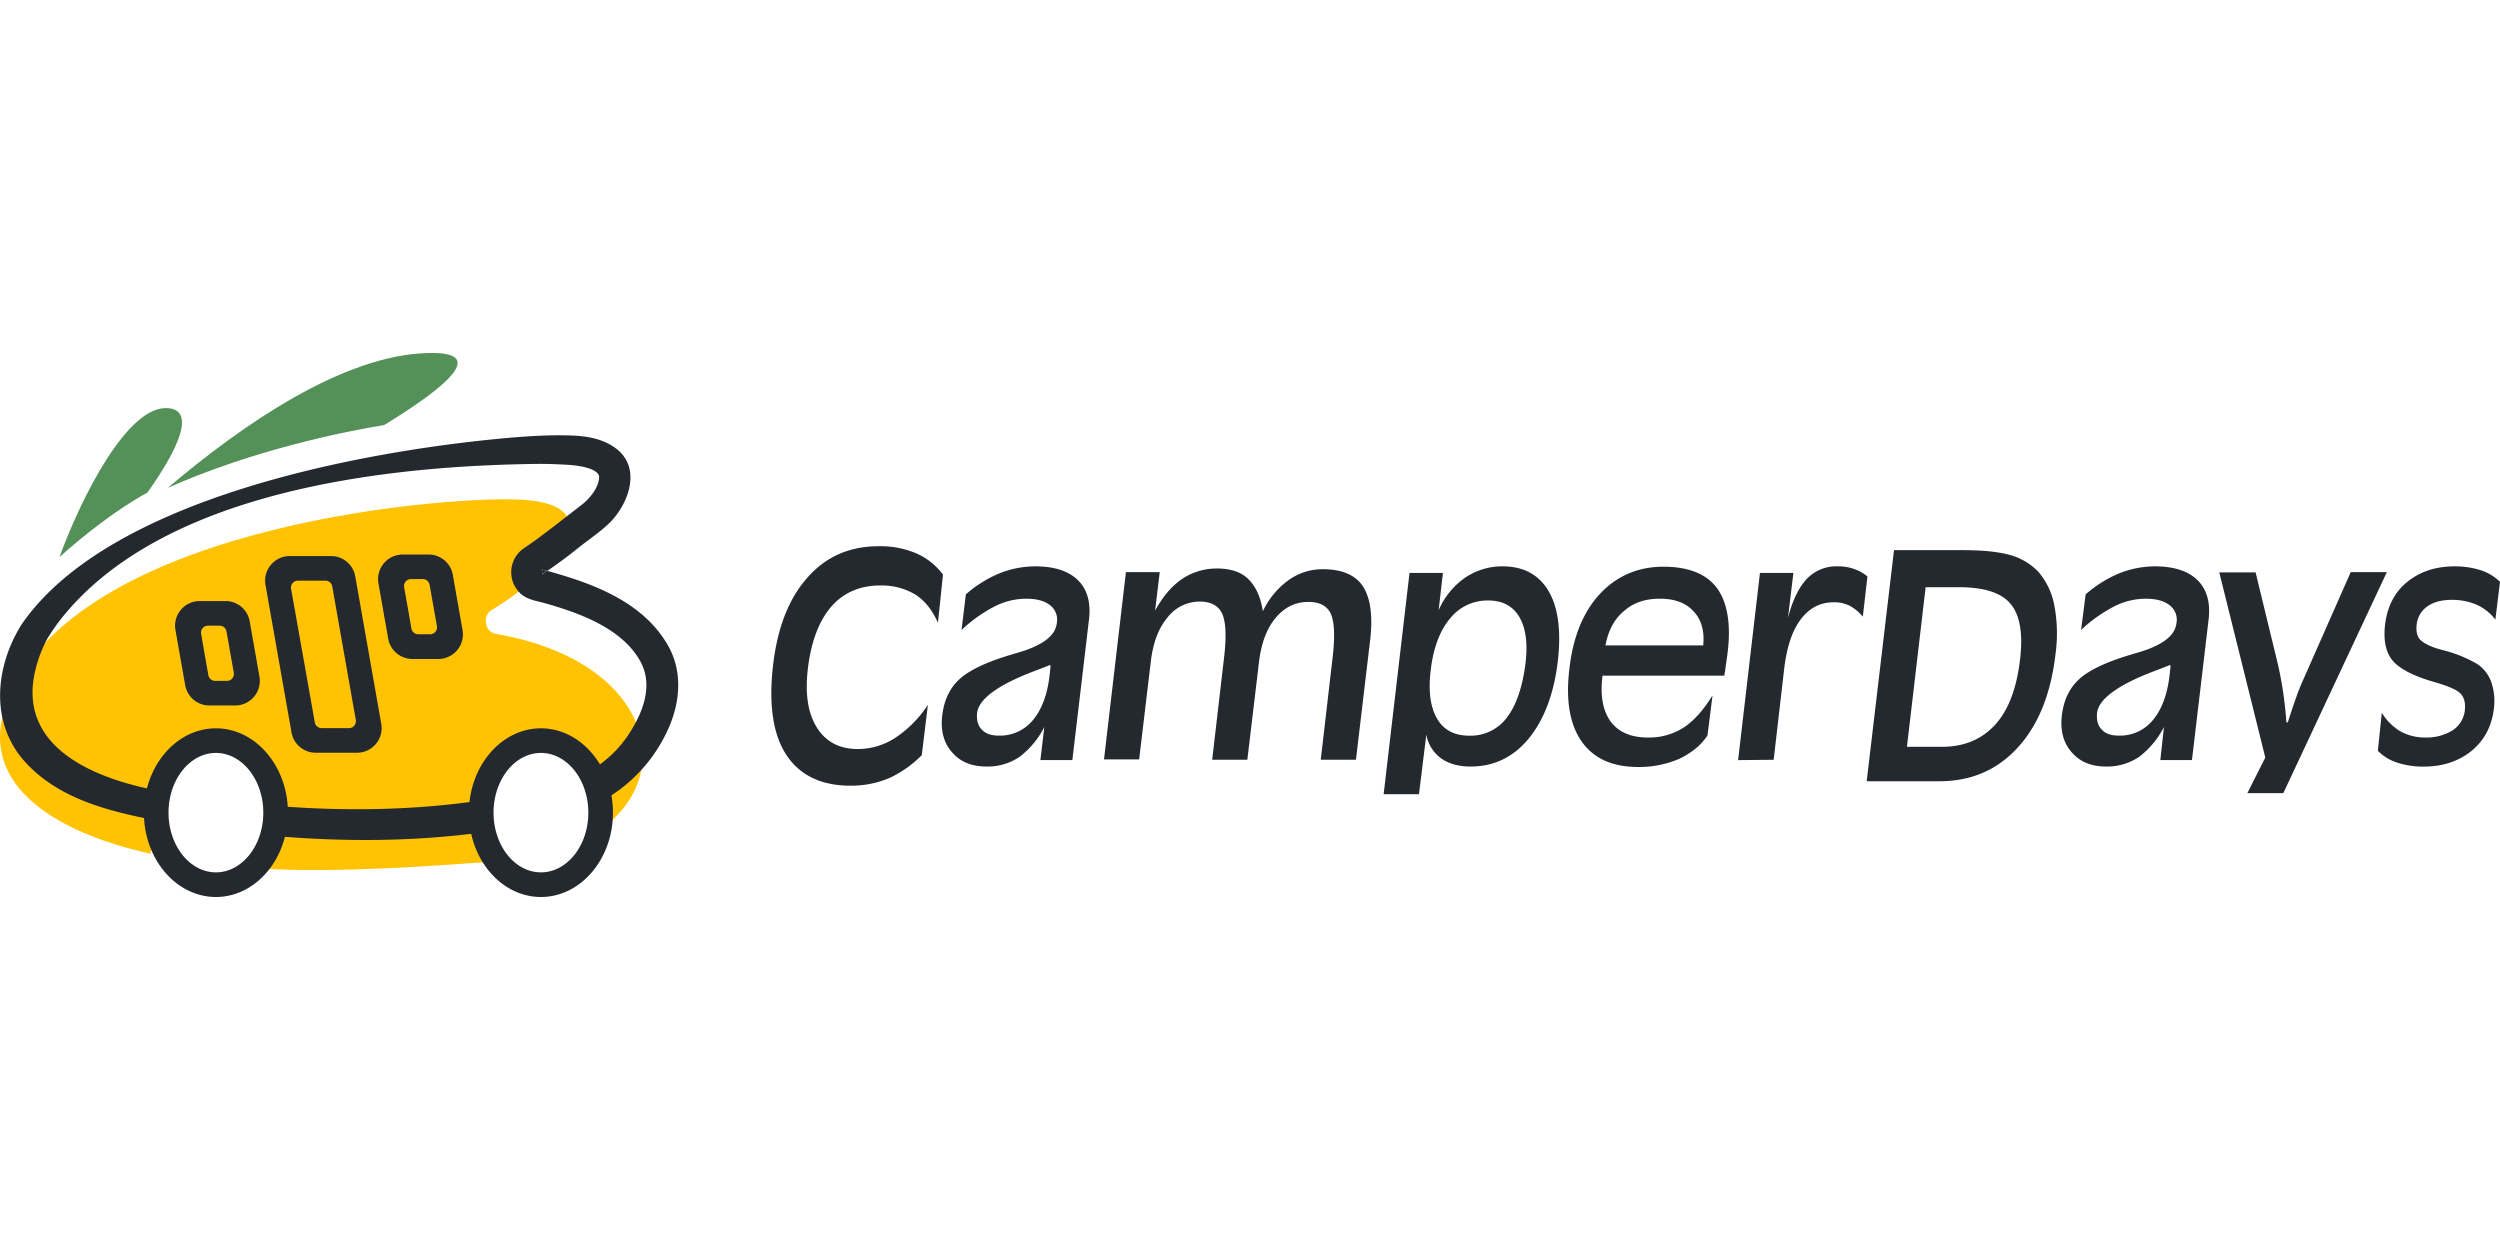
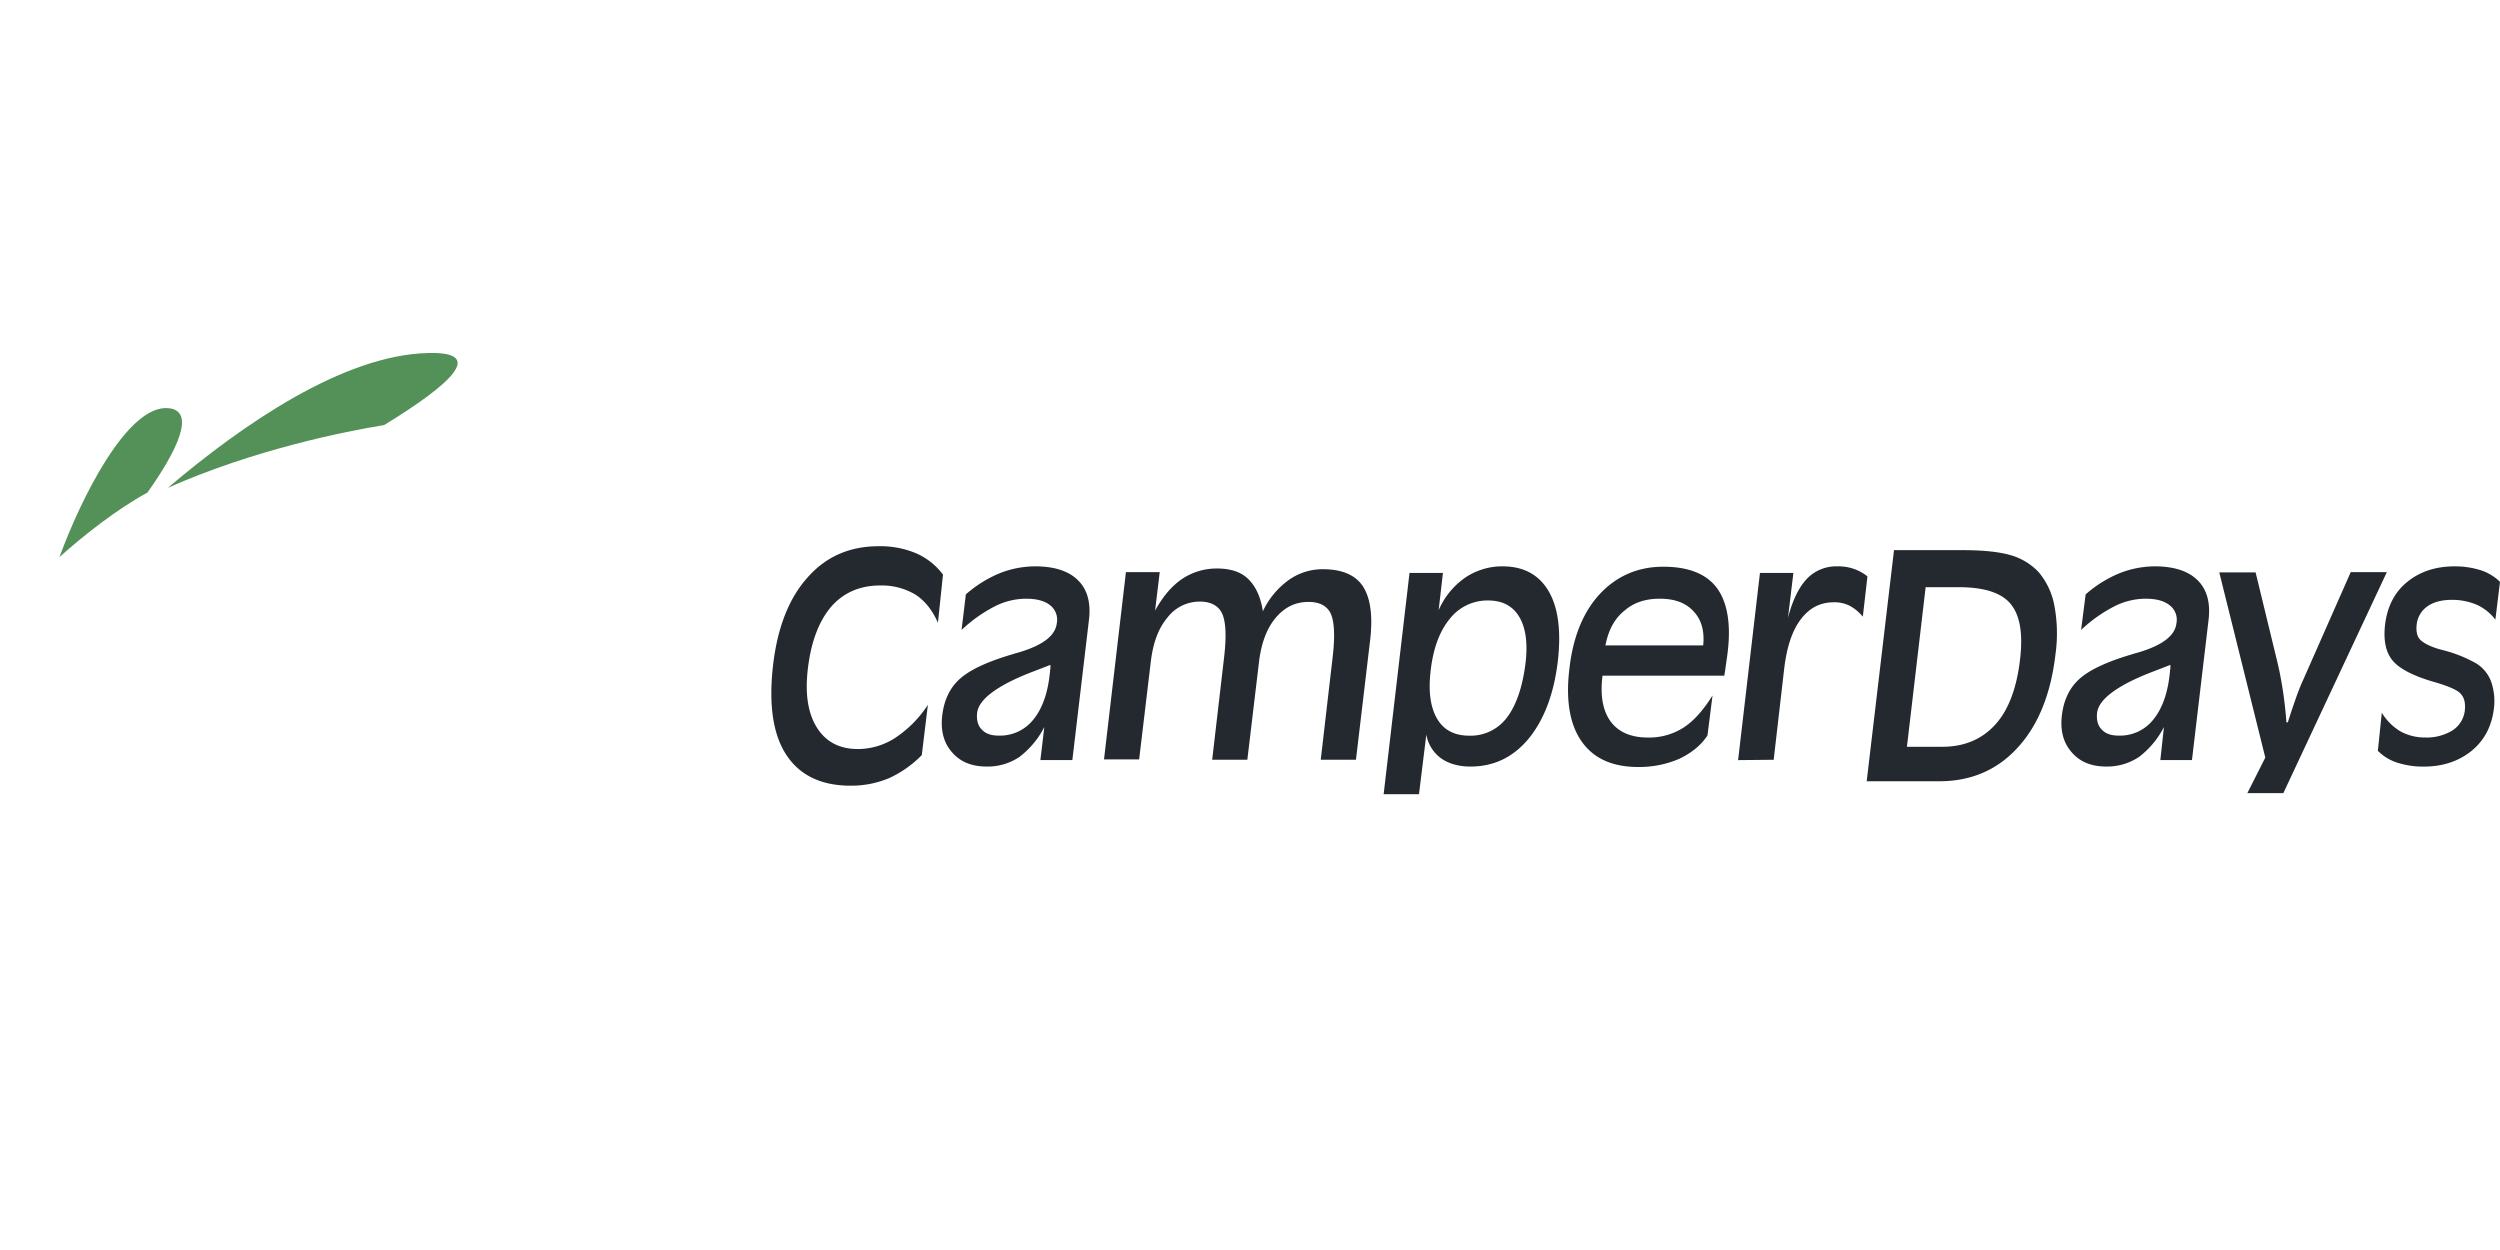
<svg xmlns="http://www.w3.org/2000/svg" viewBox="0 -152.5 1080 540">
  <g data-name="Logo_RGB">
    <g data-name="Logo_Claim_RGB">
      <path fill="#242930" d="M649.12 92.16c9 0 15.69 3.57 19.88 10.72s5.43 17.23 4 30.12c-1.71 14.28-5.9 25.31-12.58 33.54q-10 12.11-25.16 12.11c-5.12 0-9.47-1.24-12.73-3.57a16.09 16.09 0 0 1-6.36-10.25L613 190.6h-15.27L608.91 95h14.44l-1.86 16.14a33 33 0 0 1 11.33-14 28.47 28.47 0 0 1 16.3-4.98Zm382 2.49-44.72 95.49h-15.55l7.76-15.37-19.88-80h15.69l9.58 39.47c.93 4 1.71 8.23 2.33 12.42s1.09 8.54 1.4 12.89h.62c1.24-4 2.48-7.61 3.57-10.71s2.18-5.75 3.11-7.77l20.49-46.42ZM379.57 83.47a39.67 39.67 0 0 1 16.31 3.1 28.84 28.84 0 0 1 11.49 9.16l-2.18 20.81c-2.33-5.28-5.43-9.32-9.62-12.11a28.35 28.35 0 0 0-15.38-4c-8.69 0-15.83 3.11-21.11 9.16-5.28 6.21-8.7 15.06-10.09 26.86-1.25 10.72 0 19.1 3.88 25.31s9.78 9.32 17.7 9.32a29.67 29.67 0 0 0 16.15-4.81 49.56 49.56 0 0 0 14.13-14.29l-2.64 21.74a47.85 47.85 0 0 1-14.13 9.94 42.4 42.4 0 0 1-16.62 3.26c-12.73 0-22-4.51-27.79-13.36s-7.61-21.73-5.75-38.35q2.81-24.69 14.91-38.2 11.88-13.54 30.74-13.54Zm468.61 1.7c8.85 0 15.68.78 20.5 2.18a26.73 26.73 0 0 1 12 7.3 31.13 31.13 0 0 1 6.83 14.59 65.16 65.16 0 0 1 .47 20.81c-2 17.23-7.45 30.74-16.3 40.37-8.9 9.78-20.24 14.58-33.9 14.58h-31.37l11.8-99.84Zm-129.65 7.15c10.87 0 18.63 3.1 23.14 9.16s6.21 15.52 4.65 28c-.15 1.55-.62 4.19-1.08 7.92a15.44 15.44 0 0 0-.31 2h-52.64c-1.09 8.7.15 15.22 3.57 19.88 3.42 4.5 8.7 6.83 16 6.83a27.53 27.53 0 0 0 15.53-4.35c4.5-2.95 8.54-7.61 12.42-13.82l-2.17 17.24c-2.8 4.35-7 7.61-12.11 10.09a43.63 43.63 0 0 1-17.86 3.57c-11.18 0-19.25-3.72-24.38-11s-7-17.86-5.28-31.68c1.56-13.66 6.06-24.53 13.2-32.14s16.3-11.7 27.32-11.7Zm341.91-.16a36.86 36.86 0 0 1 11.33 1.71 20.85 20.85 0 0 1 8.23 5l-2 16.3a21.16 21.16 0 0 0-7.92-6.36 27.1 27.1 0 0 0-10.87-2.18c-4.34 0-7.92.93-10.55 2.8a11 11 0 0 0-4.66 7.92c-.31 2.79.15 5 1.39 6.36s4 2.95 8.23 4.19c.47.16 1.25.31 2.33.62a57.86 57.86 0 0 1 13.82 5.59 15.68 15.68 0 0 1 6.37 7.77 25.67 25.67 0 0 1 1.24 11.64c-.93 7.61-4 13.67-9.63 18.33-5.59 4.5-12.42 6.83-20.8 6.83a36.93 36.93 0 0 1-11.34-1.71 20.77 20.77 0 0 1-8.38-5.12l1.71-16.46a23.47 23.47 0 0 0 8.07 8.07 21.9 21.9 0 0 0 10.71 2.64 21.18 21.18 0 0 0 11.8-3.1 11.81 11.81 0 0 0 5.28-8.54c.31-3.11-.15-5.44-1.7-7.15-1.4-1.71-5.13-3.26-10.87-5-9.47-2.64-15.69-5.9-18.64-9.47s-4-8.69-3.26-15.37c.93-7.76 4-14 9.47-18.48s12.25-6.83 20.64-6.83Zm-613.32 0q12.57 0 18.63 6.06t4.66 17.23l-7.15 60.4h-13.81l1.7-14.28a37.75 37.75 0 0 1-10.71 12.89 24.47 24.47 0 0 1-14.13 4.19c-6.52 0-11.49-2-15.06-6.21-3.57-4-5-9.47-4.19-16s3.26-11.8 7.6-15.68 11.65-7.3 22-10.4c.62-.16 1.4-.47 2.64-.78 10.87-3.1 16.62-7.3 17.24-12.89a7.85 7.85 0 0 0-2.95-7.76c-2.33-1.86-5.75-2.79-10.41-2.79a30.1 30.1 0 0 0-13.35 3.26 62.87 62.87 0 0 0-14.44 10.24l1.86-15.37a52.57 52.57 0 0 1 14.29-9 41.93 41.93 0 0 1 15.58-3.11Zm483.66 0q12.59 0 18.64 6.06t4.66 17.23l-7.15 60.4h-13.66l1.55-14.28a37.75 37.75 0 0 1-10.71 12.89 24.81 24.81 0 0 1-14.11 4.19c-6.52 0-11.49-2-15.06-6.21-3.57-4-5-9.47-4.2-16s3.27-11.8 7.61-15.68 11.65-7.3 22-10.4c.62-.16 1.4-.47 2.64-.78 10.87-3.1 16.62-7.3 17.24-12.89a7.85 7.85 0 0 0-3-7.76c-2.33-1.86-5.75-2.79-10.41-2.79a30.1 30.1 0 0 0-13.35 3.26 62.65 62.65 0 0 0-14.44 10.24l1.97-15.37a52.57 52.57 0 0 1 14.29-9 41.92 41.92 0 0 1 15.49-3.11Zm-136.94 0a20.47 20.47 0 0 1 7 1.09 19.47 19.47 0 0 1 5.9 3.26l-2 17.39a19.45 19.45 0 0 0-5.58-4.66 14.46 14.46 0 0 0-7-1.55c-5.9 0-10.56 2.48-14.29 7.45s-6.05 12.11-7.14 21.58l-4.5 39-15.37.15L760.3 95h14.44l-2.33 19.41c2-7.77 4.81-13.36 8.23-16.93a17.55 17.55 0 0 1 13.2-5.32Zm-268.16.93c5.75 0 10.25 1.4 13.36 4.35 3.41 3.26 5.59 7.92 6.52 14.13a34.87 34.87 0 0 1 11.18-13.51 25.23 25.23 0 0 1 14.75-4.66c8.23 0 14 2.49 17.23 7.3 3.26 5 4.35 12.42 3.26 22.67l-6.21 52.33h-15.21l5.12-44.1c1.09-9.16.78-15.53-.78-18.94s-4.81-5.13-9.62-5.13c-5.75 0-10.41 2.33-14.29 7s-6.21 11.18-7.14 19.25l-5 41.93h-15.19l5.13-44.1c1.09-9.16.78-15.37-.78-18.94-1.55-3.42-4.81-5.28-9.62-5.28a17.48 17.48 0 0 0-14.13 7c-3.89 4.65-6.21 11-7.15 19.25l-5 41.92h-15.18l9.47-80.89H501l-2 16.61c3.41-6.21 7.29-10.71 11.64-13.66a26.86 26.86 0 0 1 15.04-4.53Zm320.48 8.08h-14.28l-8.08 68.94H839c9.63 0 17.23-3.26 23-9.63s9.32-16 10.71-28.57c1.25-11-.15-18.79-4.19-23.6s-11.52-7.14-22.36-7.14Zm-392.37 33.54c-1.86.77-4.34 1.7-7.61 2.95-15.37 5.9-23.44 12-24.06 17.85-.31 3 .31 5.44 2 7.14 1.7 1.87 4.19 2.64 7.45 2.64a18.33 18.33 0 0 0 14.75-6.83c3.73-4.5 6.21-11 7.14-19.56.16-1.09.16-2 .31-2.64v-1.55Zm189.12-27.8a20.66 20.66 0 0 0-16.61 7.92c-4.35 5.28-7.14 12.73-8.23 22.2q-1.64 13.51 2.79 21c2.95 5 7.61 7.29 14 7.29a19.59 19.59 0 0 0 16.3-8.07q6.06-8.15 7.92-23.76 1.4-12.57-2.79-19.56c-2.82-4.69-7.29-7.02-13.38-7.02Zm294.71 27.8c-1.87.77-4.35 1.7-7.61 2.95-15.37 5.9-23.45 12-24.07 17.85-.31 3 .31 5.44 2 7.14 1.71 1.87 4.19 2.64 7.45 2.64a18.3 18.3 0 0 0 14.75-6.83c3.73-4.5 6.21-11 7.15-19.56.15-1.09.15-2 .31-2.64v-1.55ZM717 106.14c-6.21 0-11.34 1.7-15.37 5.28-4.2 3.41-6.84 8.38-8.08 14.9h42.23c.63-6.21-.77-11.18-4.19-14.75-3.43-3.73-8.25-5.43-14.59-5.43Z" data-name="Wortmarke" />
      <g data-name="Camper">
        <path fill="#549159" d="M63.69 60.3c12.94-18.23 21-35.23 9.19-36.46C55.13 22 34.88 63 25.68 88.17c10.58-9.51 24.9-20.76 38.01-27.87ZM185 0c-36.67.81-80.15 30.81-112.53 58.27 37.46-16.67 77-24.45 93.48-27.14C195 13.35 210.07-.61 185 0Z" />
-         <path fill="#ffc303" d="M214.21 121.34c-4.8-.83-6-7.8-1.83-10.3 23-13.65 54-44 15.36-47.51-28.87-2.6-189.9 9.26-223.39 83.87-17.09 38.09 18.89 59.66 60.76 68.93 1.21-15.28-2.79-41.43 27-48.88 13-3.25 27.65 19.48 27.65 36.17 0 1.15-6.2 18-6.3 19.11 30.6 2 73.67-1.14 97.06-2.86-.06-.88-.1-1.76-.1-2.66 0-7.33-4.32-19.86-1.31-29.55 3.85-12.37 15.87-21.27 23.41-21.27 10.55 0 27.65 17 25.11 40.63 36.37-23.53 23.85-74.12-43.42-85.68Z" />
        <path fill="none" d="M234 95.77ZM93.27 167.45c13.43 0 24.45 12.37 25.68 28.18 29.79 2.4 59.79 2 89.32-2.39 2.1-14.65 12.67-25.79 25.41-25.79 8.7 0 16.39 5.2 21.06 13.16a50.44 50.44 0 0 0 16.14-14.81c6.65-9.7 11.62-21.92 5.75-32.58-7.82-14.15-25.89-20.81-40.78-25l-2.83-.76c-3.16-.71-6.46-1.59-8.76-4.15a12.53 12.53 0 0 1 2.24-19.08l.59-.4 1.19-.8c4-2.76 7.92-5.74 11.84-8.78 3.74-2.91 7.92-6.17 11.76-9.13 3.4-2.82 6.92-7.41 6.95-11.82-.83-3.7-9.85-4.78-13.63-5s-7.9-.43-11.84-.39c-67.23.64-165.42 11.72-208.6 69.09-1.48 2.07-2.92 4.17-4.25 6.33a56.3 56.3 0 0 0-5.08 13.08C6.75 170.47 41.2 184 68.6 189.08h.1c3.3-12.54 13.06-21.63 24.57-21.63Z" />
-         <path fill="#242930" d="M287.86 125.14c-11-18-32.07-25.7-51.39-31h-.08c-.12.09-.24.18-.37.26l-1.34.88-.67.45a1.36 1.36 0 0 0 .49-.71 1.31 1.31 0 0 0-.93-1.62l2.84.73c4.16-2.82 8.36-5.92 12.24-9 5.1-4.2 10.28-7.44 14.93-12 7.75-7.89 13.42-22.54 3.42-31.19-7.1-5.87-16.09-6.34-24.41-6.39-7.31-.06-14.55.41-21.8 1C157.54 42.08 47 62.27 9.26 117.36c-11.3 18.11-13.71 42.12 1.32 59 14.29 16 35.69 21.41 55.73 25.35l1.31.23c-.09-1.09-.14-2.2-.14-3.32a37 37 0 0 1 1.22-9.47h-.1C41.2 184 6.75 170.47 15.43 136.37a56.3 56.3 0 0 1 5.08-13.08c1.33-2.16 2.77-4.26 4.25-6.33 43.18-57.33 141.37-68.41 208.6-69.06 3.94 0 7.93.17 11.84.39s12.8 1.26 13.63 5c0 4.41-3.55 9-6.95 11.82-3.84 3-8 6.22-11.76 9.13-3.92 3-7.83 6-11.84 8.78l-1.19.8-.59.4a12.53 12.53 0 0 0-2.24 19.08c2.3 2.56 5.6 3.44 8.76 4.15l2.83.76c14.89 4.24 33 10.9 40.78 25 5.87 10.66.9 22.88-5.75 32.58a50.44 50.44 0 0 1-16.14 14.81 34.78 34.78 0 0 1 4.46 13.4 66.54 66.54 0 0 0 29.64-32c5.24-11.77 6.16-25.46-.98-36.86Z" />
-         <path fill="#242930" d="M234.48 95a1.36 1.36 0 0 1-.49.71l.67-.45 1.34-.88c.13-.08.25-.17.37-.26l-2.84-.73a1.31 1.31 0 0 1 .95 1.61Zm-26.21 98.24c-29.53 4.37-59.53 4.79-89.32 2.39.07 1 .12 2 .12 2.94a37 37 0 0 1-1.37 10c30.34 2.65 60.94 2.59 91.16-1.54a37.45 37.45 0 0 1-.59-13.79Z" />
-         <path fill="#242930" d="M93.27 235c-17.15 0-31.11-16.34-31.11-36.43s14-36.44 31.11-36.44 31.12 16.35 31.12 36.44S110.43 235 93.27 235Zm0-62.23c-11.29 0-20.47 11.57-20.47 25.8s9.2 25.79 20.47 25.79 20.48-11.57 20.48-25.79-9.19-25.8-20.48-25.8ZM233.68 235c-17.15 0-31.11-16.34-31.11-36.43s14-36.44 31.11-36.44 31.12 16.35 31.12 36.44S250.84 235 233.68 235Zm0-62.23c-11.29 0-20.47 11.57-20.47 25.8s9.18 25.79 20.47 25.79 20.48-11.57 20.48-25.79-9.16-25.8-20.48-25.8Zm-44.36-40.59h-11.15a10.62 10.62 0 0 1-10.47-8.79l-4.21-23.85A10.64 10.64 0 0 1 174 87.05h11.14a10.62 10.62 0 0 1 10.48 8.79l4.2 23.85a10.63 10.63 0 0 1-10.47 12.49Zm-14.73-31 3.15 17.85a3 3 0 0 0 2.95 2.48h5.06a3 3 0 0 0 3-3.52l-3.16-17.85a3 3 0 0 0-3-2.48h-5.06a3 3 0 0 0-2.94 3.55Zm-20.4 71.5H136.4a10.6 10.6 0 0 1-10.47-8.79l-11.24-63.7a10.64 10.64 0 0 1 10.48-12.48H143a10.63 10.63 0 0 1 10.48 8.79l11.23 63.7a10.64 10.64 0 0 1-10.48 12.48Zm-13.75-74.33h-11.69a3 3 0 0 0-3 3.52l10.25 57.7a3 3 0 0 0 3 2.48h11.71a3 3 0 0 0 3-3.53l-10.18-57.7a3 3 0 0 0-3.09-2.47Zm-38.83 53.92H90.46A10.61 10.61 0 0 1 80 143.48l-4.21-23.85a10.64 10.64 0 0 1 10.48-12.48H97.4a10.62 10.62 0 0 1 10.48 8.79l4.2 23.85a10.63 10.63 0 0 1-10.47 12.48Zm-14.73-31L90 139.16a3 3 0 0 0 3 2.48h5a3 3 0 0 0 3-3.53l-3.16-17.85a3 3 0 0 0-3-2.47h-5.01a3 3 0 0 0-2.95 3.52Z" />
      </g>
    </g>
  </g>
</svg>